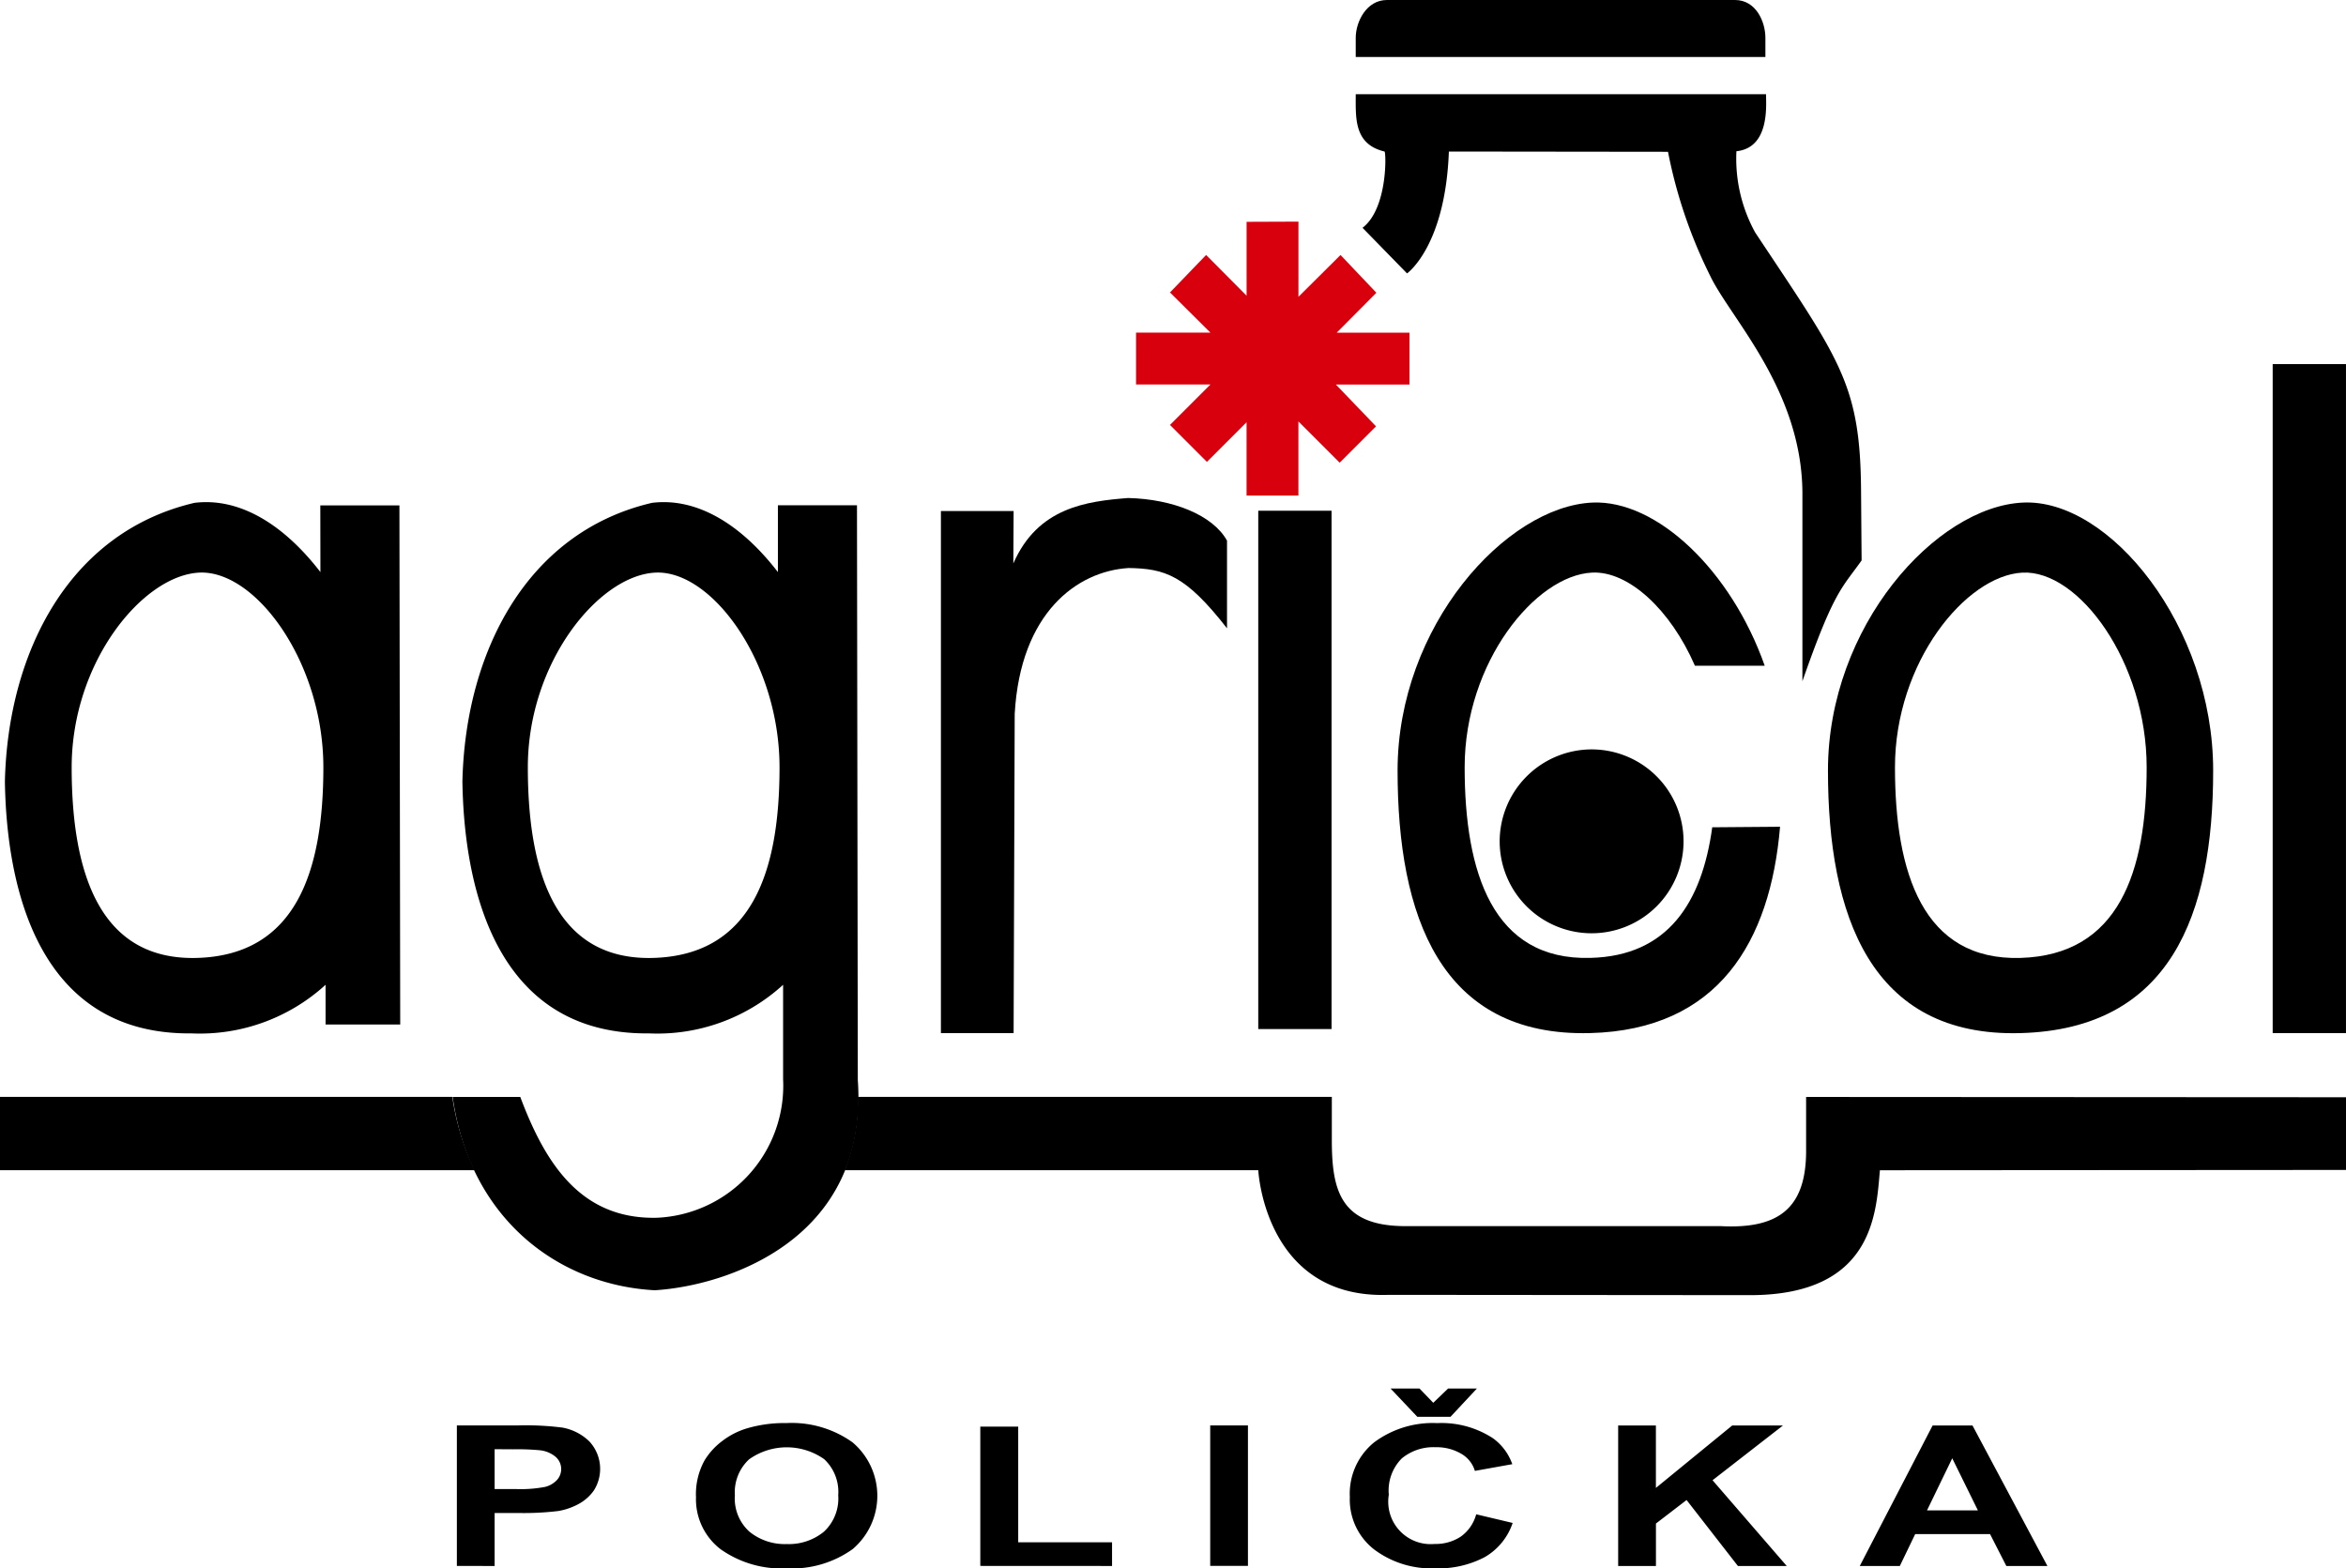
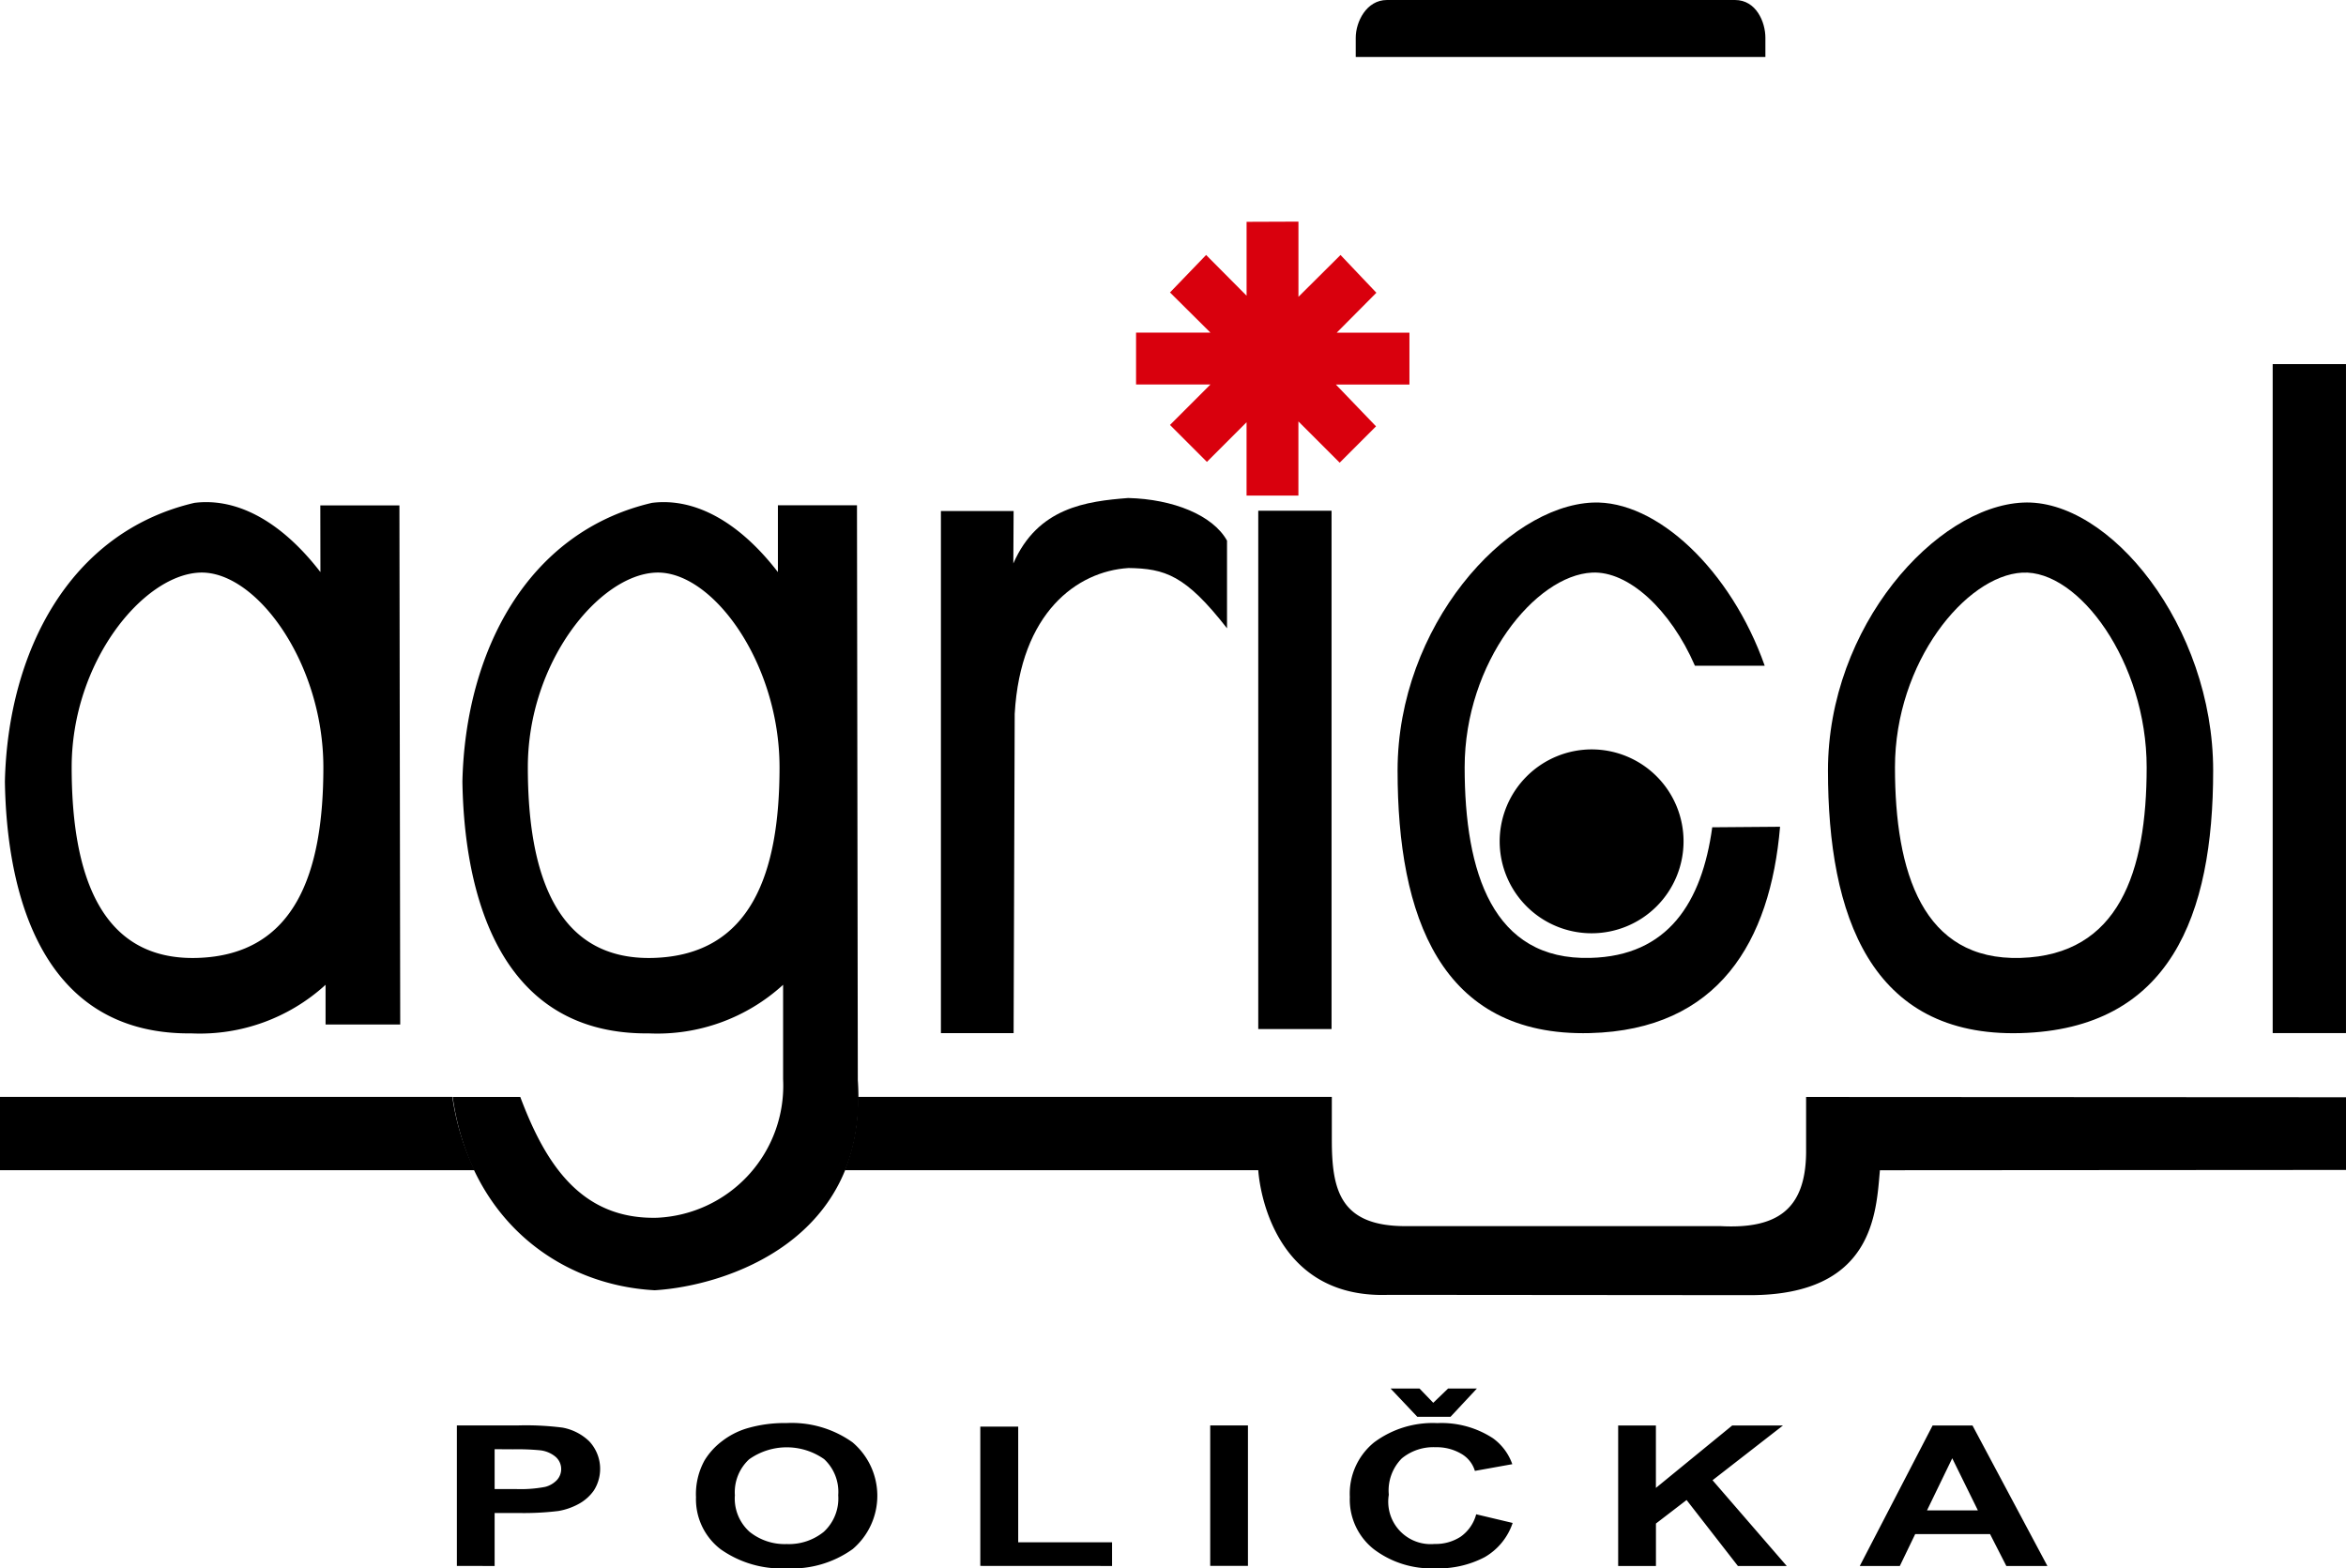
<svg xmlns="http://www.w3.org/2000/svg" width="109.723" height="73.355" viewBox="0 0 109.723 73.355">
  <g id="Group_1937" data-name="Group 1937" transform="translate(-159.317 -123.609)">
    <path id="Path_1" data-name="Path 1" d="M332.785,440.309l-1.2-2.438-1.181,2.438Zm3.251,2.6h-1.921l-.762-1.493h-3.5l-.72,1.493h-1.873l3.406-6.57h1.867Zm-20.076,0v-6.57h1.765v2.918l3.567-2.918h2.374l-3.292,2.559,3.47,4.01H321.56l-2.4-3.085-1.433,1.1v1.986Zm-10.644-8.3h1.353l.643.667.693-.667h1.348l-1.235,1.323h-1.551Zm4,5.881,1.709.406a2.913,2.913,0,0,1-1.309,1.6,4.643,4.643,0,0,1-2.322.522,4.449,4.449,0,0,1-2.862-.894,2.956,2.956,0,0,1-1.122-2.442,3.09,3.09,0,0,1,1.128-2.549,4.586,4.586,0,0,1,2.963-.907,4.4,4.4,0,0,1,2.607.711,2.528,2.528,0,0,1,.9,1.21l-1.749.314a1.381,1.381,0,0,0-.648-.807,2.273,2.273,0,0,0-1.194-.3,2.319,2.319,0,0,0-1.578.524,2.131,2.131,0,0,0-.606,1.7,1.984,1.984,0,0,0,2.146,2.3,2.13,2.13,0,0,0,1.212-.338A1.868,1.868,0,0,0,309.319,440.493Zm-12.436,2.415v-6.57h1.765v6.57Zm-10.753,0v-6.516H287.9V441.8h4.389v1.108Zm-11.48-3.289a2.09,2.09,0,0,0,.685,1.691,2.621,2.621,0,0,0,1.742.576,2.59,2.59,0,0,0,1.733-.573,2.118,2.118,0,0,0,.675-1.712,2.089,2.089,0,0,0-.657-1.685,3.038,3.038,0,0,0-3.511.007A2.094,2.094,0,0,0,274.65,439.619Zm-1.819.044a3.277,3.277,0,0,1,.4-1.686,3.231,3.231,0,0,1,.815-.9,3.613,3.613,0,0,1,1.129-.59,6.189,6.189,0,0,1,1.885-.26,4.9,4.9,0,0,1,3.092.9,3.273,3.273,0,0,1,.008,4.995,4.87,4.87,0,0,1-3.076.9,4.932,4.932,0,0,1-3.1-.894A2.945,2.945,0,0,1,272.831,439.663Zm-9.416-2.214v1.863h.963a6.087,6.087,0,0,0,1.4-.1,1.156,1.156,0,0,0,.552-.322.759.759,0,0,0-.082-1.1,1.368,1.368,0,0,0-.708-.29,11.264,11.264,0,0,0-1.27-.046Zm-1.766,5.459v-6.57h2.831a13.522,13.522,0,0,1,2.1.1,2.424,2.424,0,0,1,1.261.643,1.885,1.885,0,0,1,.214,2.3,2.081,2.081,0,0,1-.745.648,3.047,3.047,0,0,1-.914.311,13.437,13.437,0,0,1-1.833.094h-1.148v2.478Z" transform="translate(-80.961 -246.055)" fill-rule="evenodd" />
    <path id="Path_3" data-name="Path 3" d="M169.49,239.365c2.642-.14,5.816,4.191,5.816,9.106s-1.307,8.775-5.892,8.915-5.88-4-5.88-8.915,3.315-8.966,5.956-9.106m5.678-.025c-1.791-2.324-3.861-3.492-5.893-3.238-5.867,1.371-8.724,7-8.864,13.03.063,4.1,1.118,11.86,8.725,11.784a8.721,8.721,0,0,0,6.273-2.273V260.5H178.9l-.037-24.28h-3.7Z" transform="translate(-0.865 -88.973)" fill-rule="evenodd" />
    <path id="Path_4" data-name="Path 4" d="M275.9,239.34c-1.791-2.324-3.861-3.492-5.892-3.238-5.867,1.371-8.725,7-8.864,13.03.064,4.1,1.117,11.86,8.724,11.784a8.724,8.724,0,0,0,6.275-2.273v4.419a6.183,6.183,0,0,1-5.893,6.477c-3.568.089-5.232-2.54-6.4-5.652h-3.162c.8,5.715,4.953,8.8,9.449,9.043,3.314-.2,10.032-2.337,9.5-9.829l-.039-26.885H275.9Zm-5.74.025c2.642-.14,5.816,4.191,5.816,9.106s-1.307,8.775-5.892,8.915-5.88-4-5.88-8.915S267.519,239.5,270.161,239.365Z" transform="translate(-80.2 -88.973)" fill-rule="evenodd" />
    <path id="Path_5" data-name="Path 5" d="M378.785,238.412c1.727.025,2.68.33,4.623,2.82v-4.1c-.661-1.194-2.527-1.943-4.623-1.994-1.955.153-4.228.444-5.371,3.061l.013-2.451h-3.4v24.42h3.4l.051-14.934c.267-4.737,2.921-6.667,5.308-6.82" transform="translate(-166.703 -88.236)" fill-rule="evenodd" />
    <path id="Path_6" data-name="Path 6" d="M577.785,239.428c2.642-.14,5.816,4.191,5.816,9.106s-1.307,8.775-5.892,8.915-5.88-4-5.88-8.915,3.315-8.966,5.956-9.106m.026-3.276c4.038-.2,8.9,5.766,8.9,12.535s-2.006,12.089-9.016,12.279-9-5.511-9-12.279S573.76,236.342,577.811,236.152Z" transform="translate(-323.884 -89.036)" fill-rule="evenodd" />
    <path id="Path_7" data-name="Path 7" d="M487.026,251.345c-.482,3.518-2.07,6.021-5.7,6.109-4.571.127-5.88-4-5.88-8.915s3.315-8.978,5.957-9.106c1.7-.088,3.67,1.727,4.813,4.356h3.264c-1.575-4.469-5.055-7.759-8.052-7.632-4.039.178-9.119,5.766-9.119,12.535s1.981,12.458,9,12.279c6.007-.152,8.433-4.278,8.889-9.651Z" transform="translate(-247.627 -89.042)" fill-rule="evenodd" />
    <rect id="Rectangle_1" data-name="Rectangle 1" width="3.428" height="31.29" transform="translate(265.611 140.639)" />
    <rect id="Rectangle_2" data-name="Rectangle 2" width="3.428" height="24.243" transform="translate(218.166 147.497)" />
    <path id="Path_8" data-name="Path 8" d="M418.916,173.244V176.7l-1.893-1.905-1.689,1.753,1.892,1.879h-3.479v2.426h3.479l-1.892,1.892,1.727,1.727,1.854-1.854v3.429h2.425v-3.467l1.93,1.93,1.7-1.7-1.879-1.956h3.442v-2.426h-3.4l1.854-1.866-1.677-1.766-1.968,1.956v-3.517Z" transform="translate(-201.296 -39.26)" fill="#d9000d" fill-rule="evenodd" />
    <path id="Path_9" data-name="Path 9" d="M499.475,291.448a4.3,4.3,0,1,1-4.3,4.3,4.31,4.31,0,0,1,4.3-4.3" transform="translate(-265.718 -132.788)" fill-rule="evenodd" />
    <path id="Path_10" data-name="Path 10" d="M159.317,372.711v-3.429h21.157a11.843,11.843,0,0,0,1.042,3.429Z" transform="translate(0 -194.368)" fill-rule="evenodd" />
-     <path id="Path_11" data-name="Path 11" d="M480.744,147.378c1.562-.165,1.385-2.146,1.385-2.667H462.939c0,1.118-.089,2.336,1.346,2.68.076,0,.166,2.654-1.028,3.568l2.082,2.133s1.791-1.257,1.956-5.7l10.249.012a22.736,22.736,0,0,0,1.98,5.816c.954,1.981,4.255,5.3,4.306,10.083v8.864c1.486-4.255,1.854-4.355,2.769-5.651l-.026-3.277c-.037-4.991-1-6.108-4.953-12.064a7.163,7.163,0,0,1-.876-3.8" transform="translate(-240.214 -16.695)" fill-rule="evenodd" />
    <path id="Path_12" data-name="Path 12" d="M464.4,123.609h16.281c.991,0,1.422,1.029,1.422,1.765v.9H462.943v-.9c0-.737.495-1.765,1.461-1.765" transform="translate(-240.218)" fill-rule="evenodd" />
-     <path id="Path_13" data-name="Path 13" d="M349.108,369.282a8.779,8.779,0,0,1-.61,3.429H367.84s.3,6.044,6.1,5.829l16.89.014c5.8,0,5.906-3.861,6.084-5.842l21.8-.014v-3.4l-25.252-.014v2.6c-.026,2.655-1.347,3.582-4,3.442H374.722c-3.061,0-3.442-1.7-3.442-4.039v-2.007Z" transform="translate(-149.673 -194.368)" fill-rule="evenodd" />
+     <path id="Path_13" data-name="Path 13" d="M349.108,369.282a8.779,8.779,0,0,1-.61,3.429H367.84s.3,6.044,6.1,5.829l16.89.014c5.8,0,5.906-3.861,6.084-5.842l21.8-.014v-3.4l-25.252-.014v2.6c-.026,2.655-1.347,3.582-4,3.442H374.722c-3.061,0-3.442-1.7-3.442-4.039v-2.007" transform="translate(-149.673 -194.368)" fill-rule="evenodd" />
  </g>
</svg>